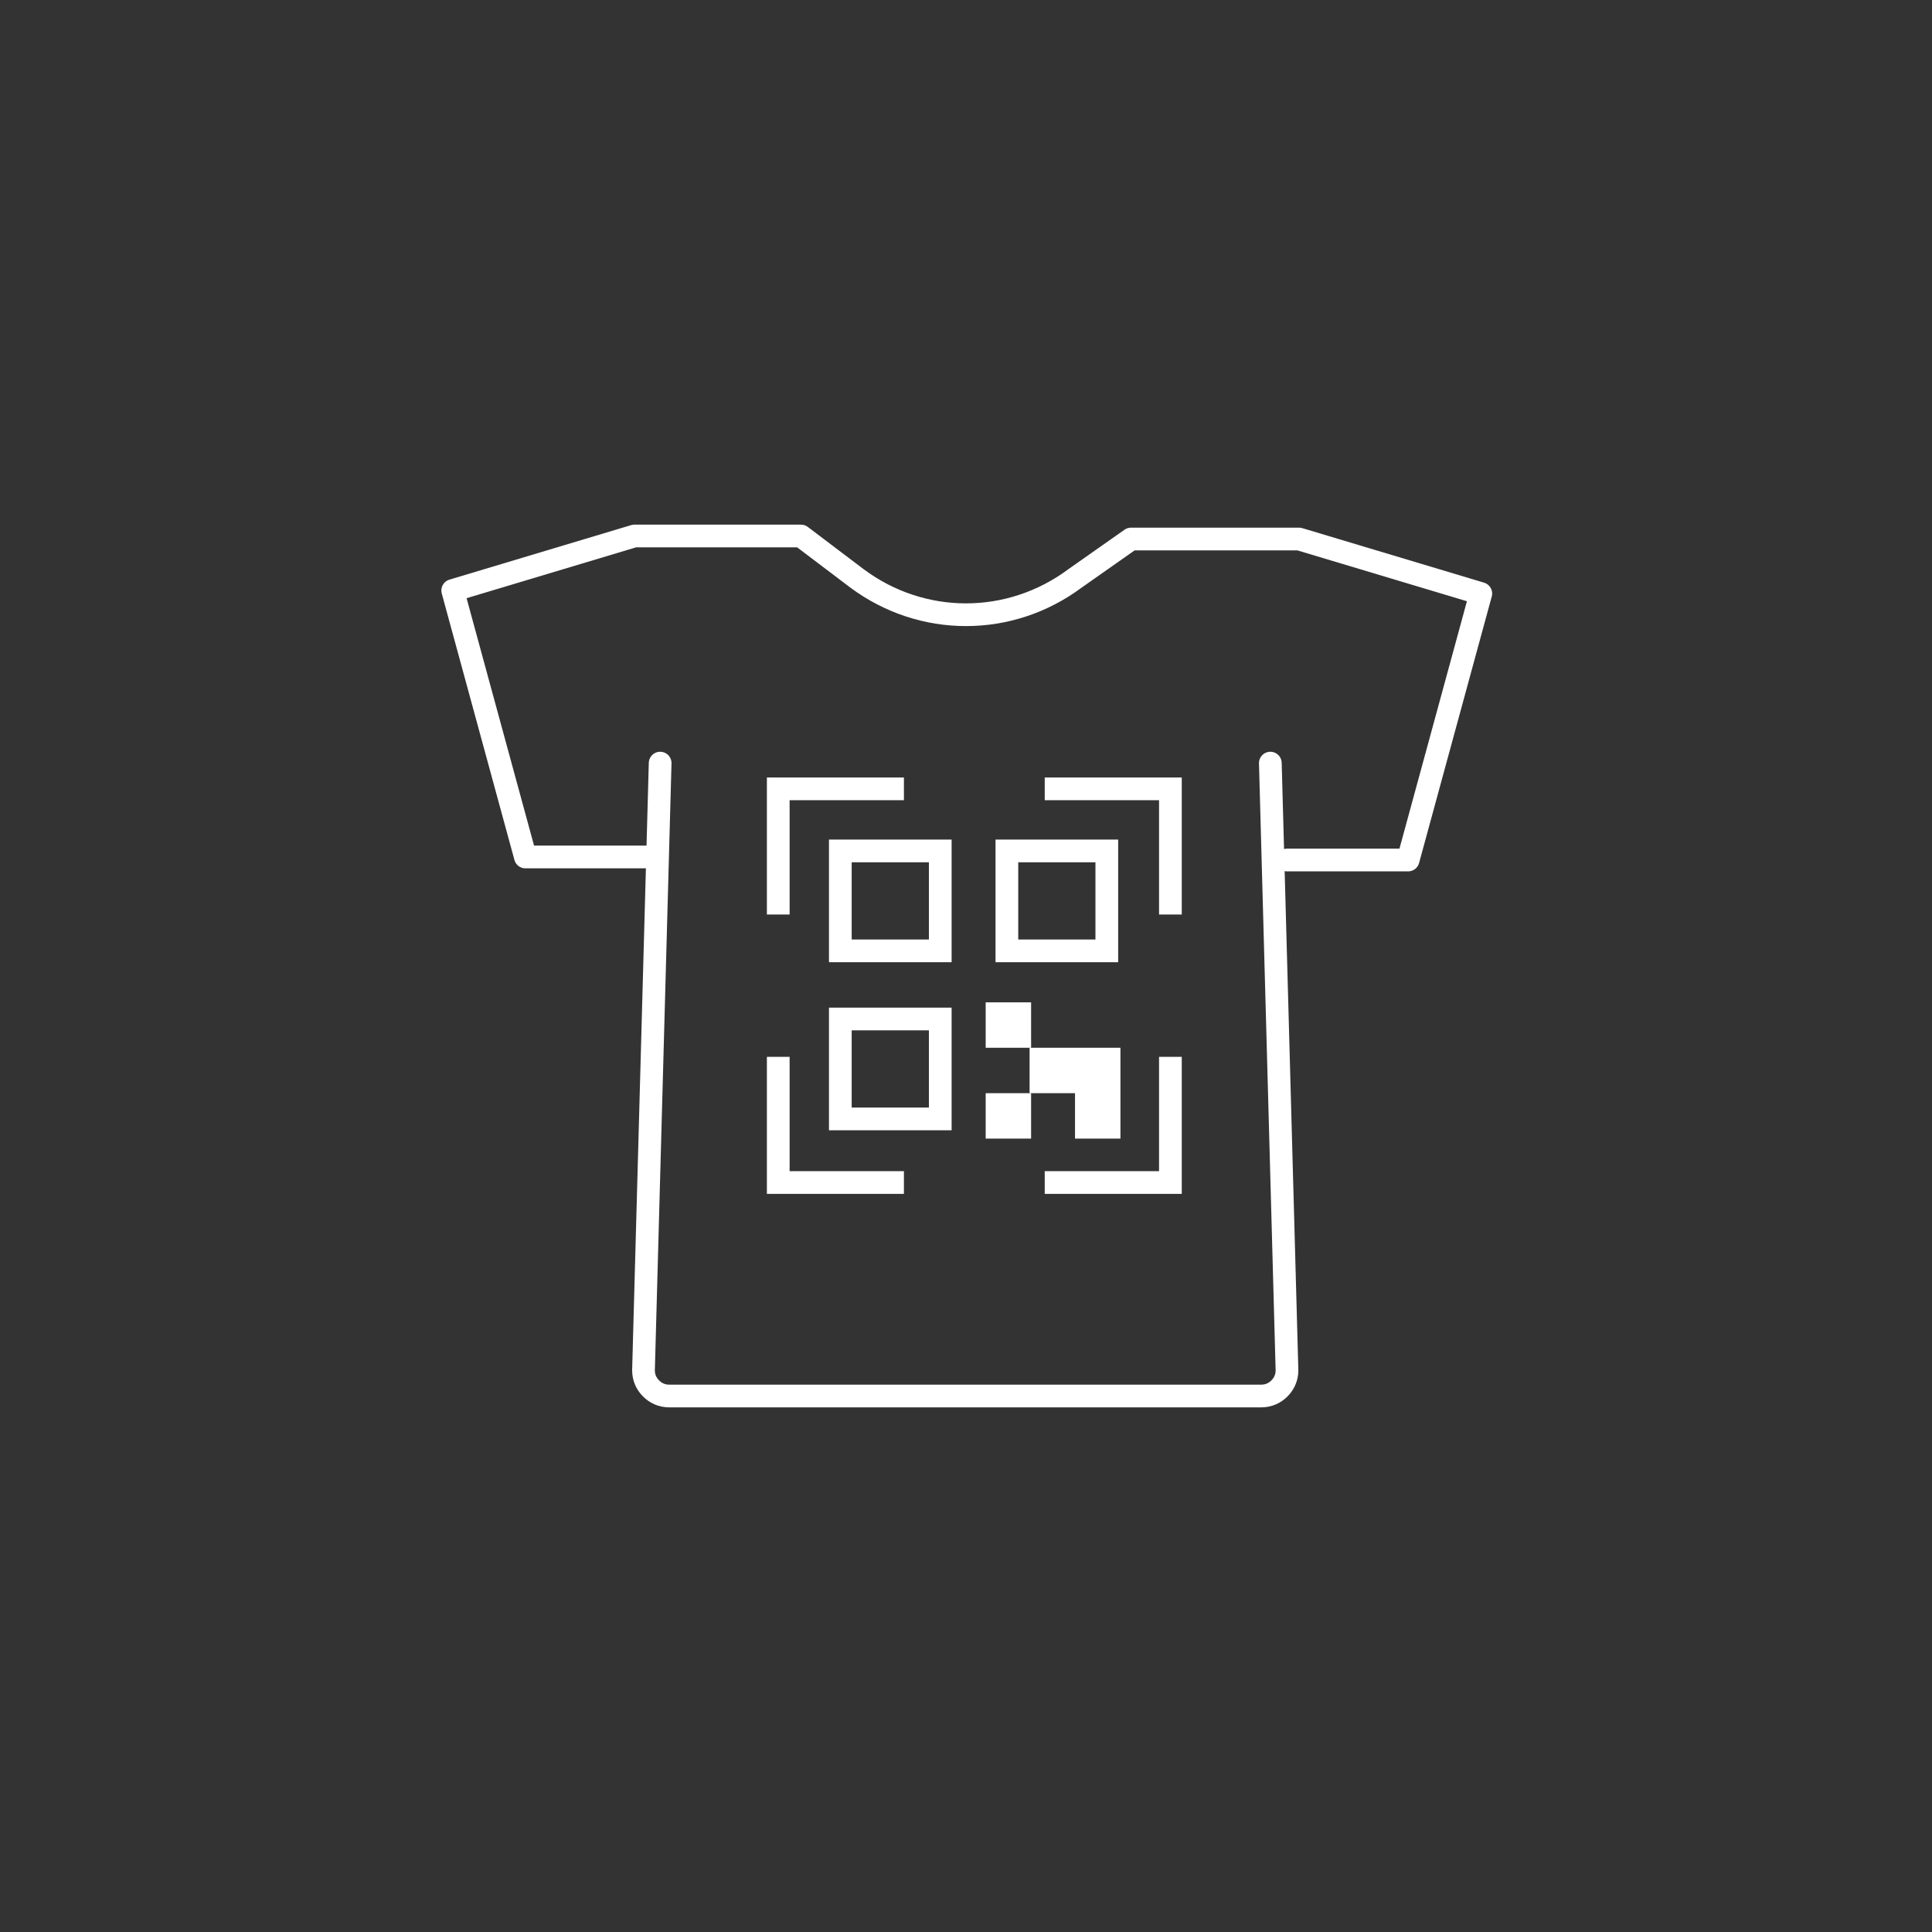
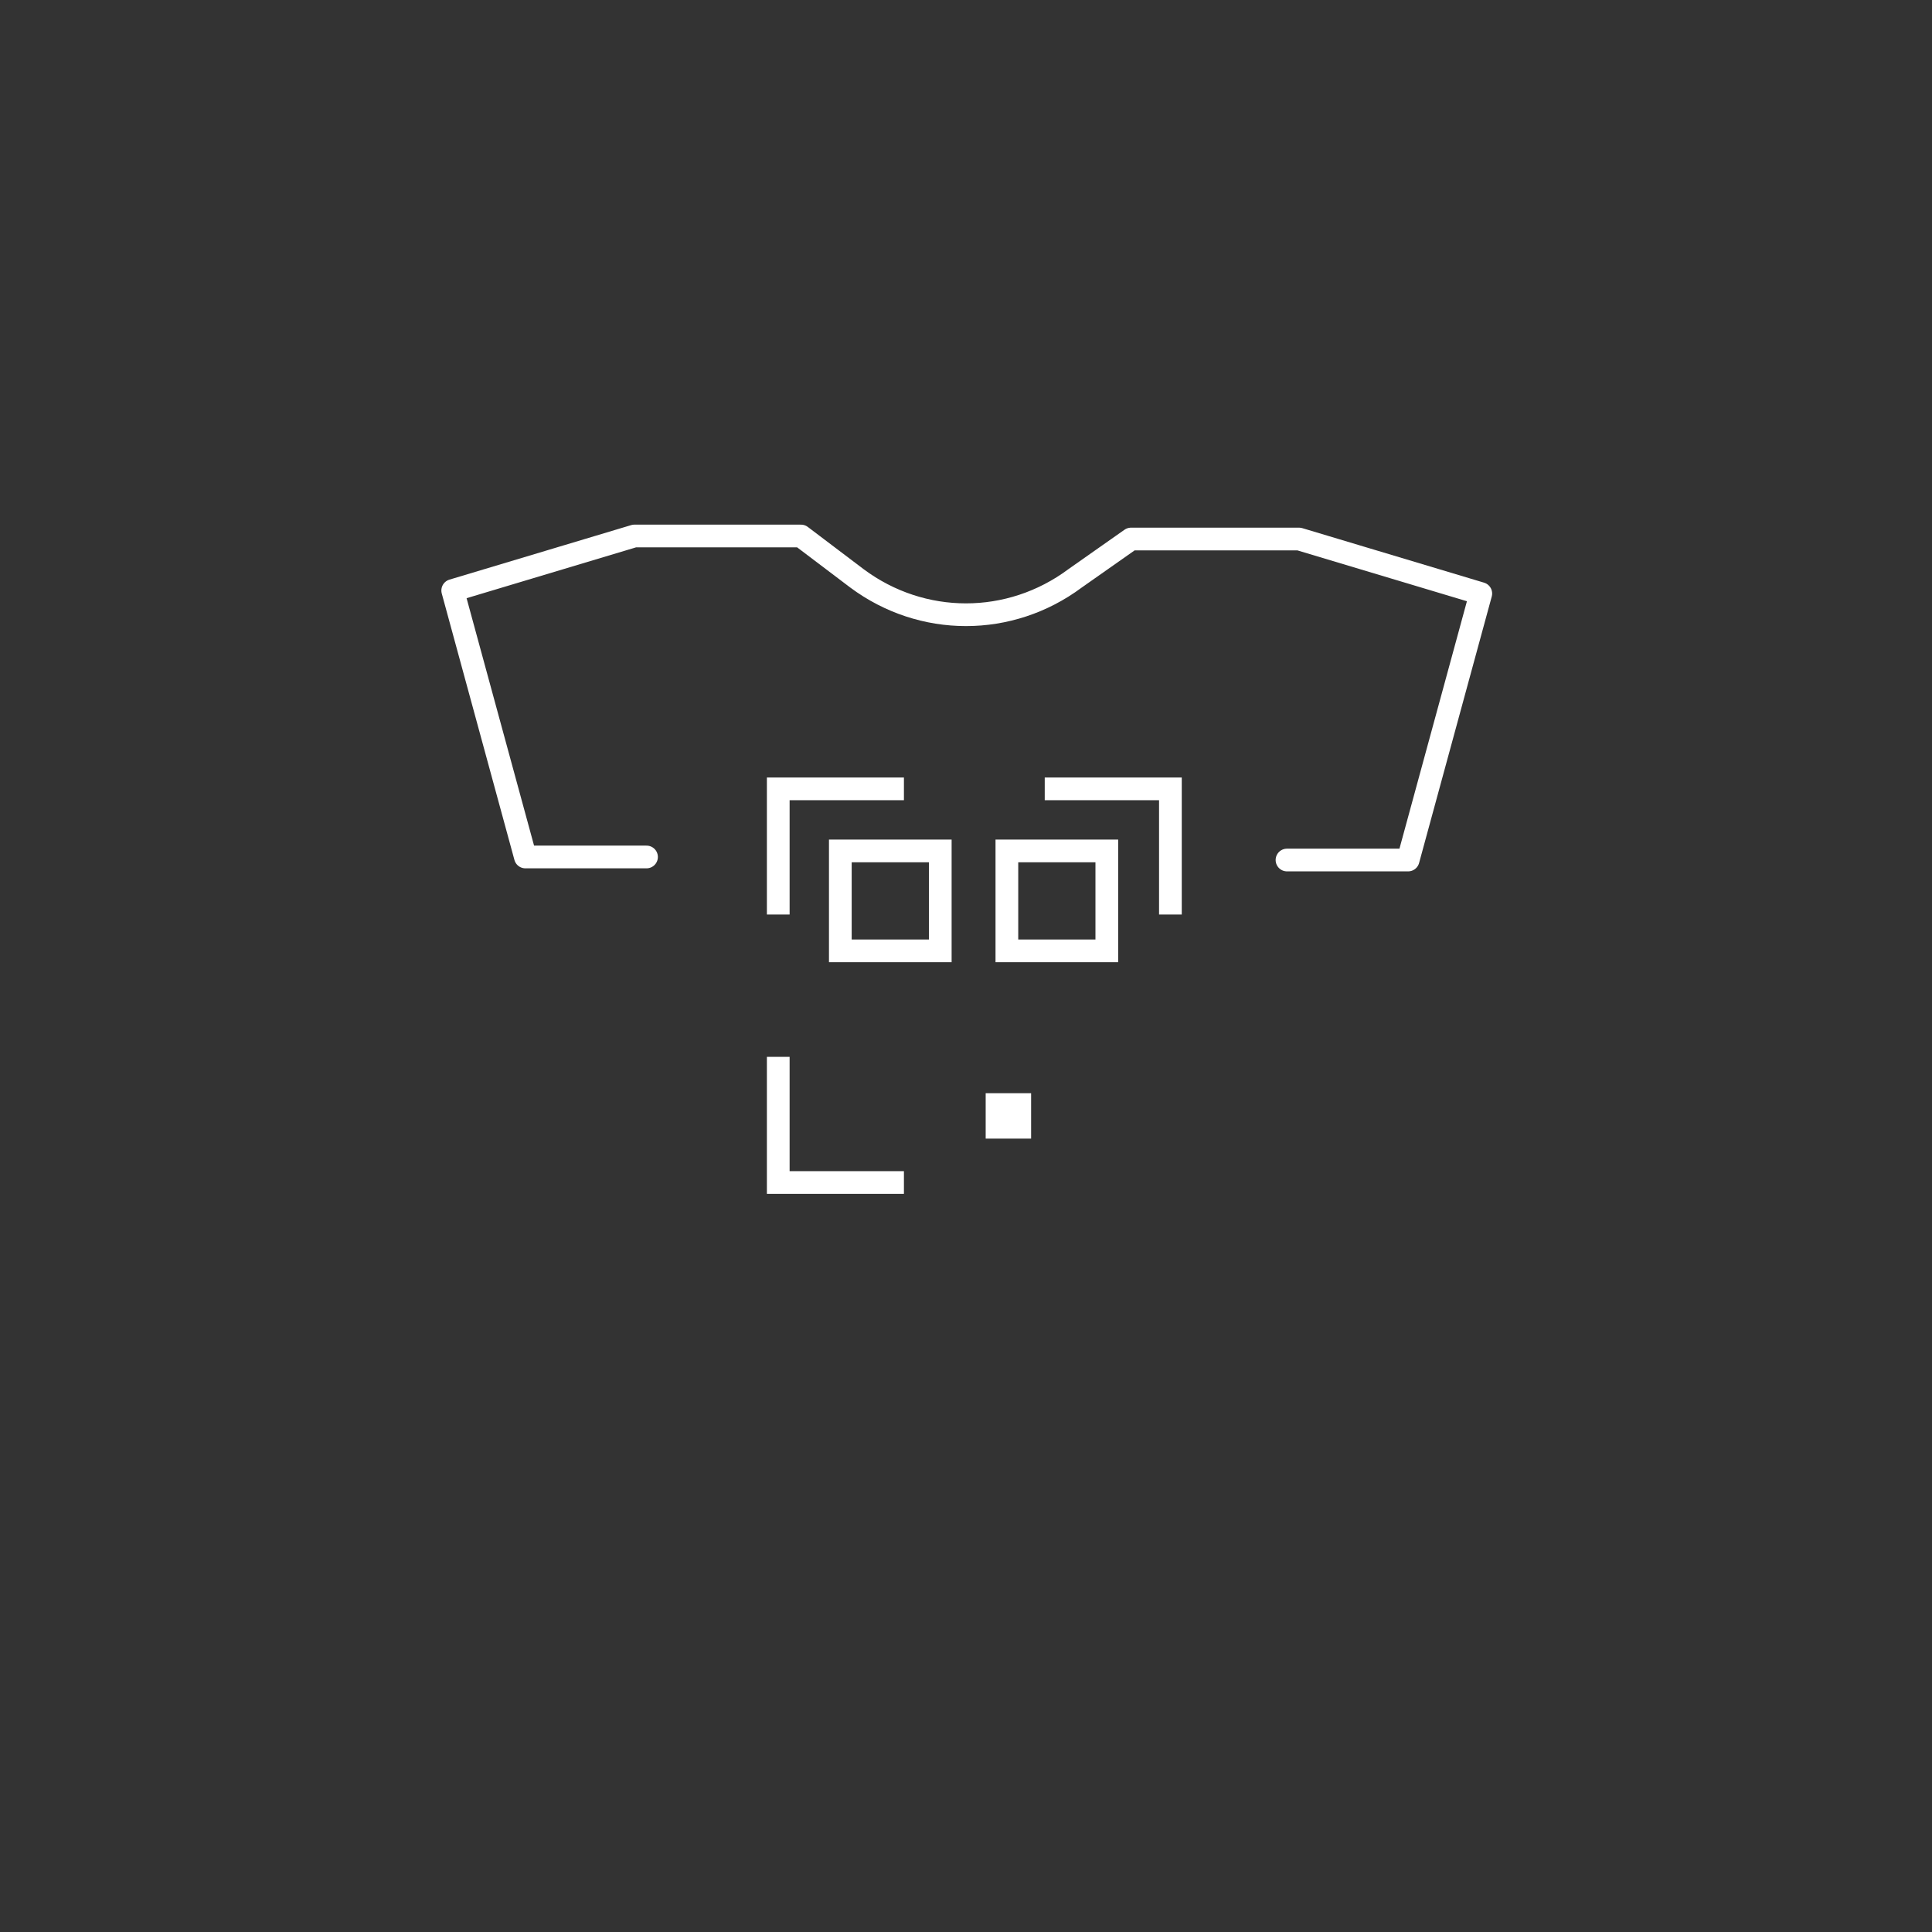
<svg xmlns="http://www.w3.org/2000/svg" version="1.1" id="Ebene_1" x="0px" y="0px" viewBox="0 0 127.6 127.6" style="enable-background:new 0 0 127.6 127.6;" xml:space="preserve">
  <rect x="0" y="0" width="127.6" height="127.6" fill="#333333" stroke="none" />
  <style type="text/css">
	.st0{fill:none;}
	.st1{fill:none;stroke:#FFFFFF;stroke-width:1.5;stroke-linecap:round;stroke-miterlimit:10;}
	.st2{fill:none;stroke:#FFFFFF;stroke-width:1.5;stroke-linecap:round;stroke-linejoin:round;stroke-miterlimit:10;}
	.st3{fill:none;stroke:#FFFFFF;stroke-width:1.5;stroke-miterlimit:10;}
	.st4{fill:#FFFFFF;}
</style>
  <g>
    <g>
      <g>
-         <path class="st1" d="M83.9,50.4L85,90.5c0,0.5-0.2,0.9-0.5,1.2s-0.7,0.5-1.2,0.5H63.8H44.2c-0.5,0-0.9-0.2-1.2-0.5     s-0.5-0.7-0.5-1.2l1.1-40.1" />
        <path class="st2" d="M85,56.8h0.5H86h0.5h0.5h0.5h0.5h0.5h0.5h0.5h0.5h0.5h0.5h0.5h0.5h0.5h0.5l0.6-2.2l0.6-2.2l0.6-2.2l0.6-2.2     l0.6-2.2l0.6-2.2l0.6-2.2l0.6-2.2l-3-0.9l-3-0.9l-3-0.9l-3-0.9H74.7L71,38.2c-4.3,3.2-10.1,3.2-14.4,0l-3.7-2.8H41.9l-3,0.9     l-3,0.9l-3,0.9l-3,0.9l0.6,2.2l0.6,2.2l0.6,2.2l0.6,2.2l0.6,2.2l0.6,2.2l0.6,2.2l0.6,2.2h0.5h0.5h0.5h0.5h0.5h0.5h0.5h0.5h0.5     h0.5h0.5h0.5h0.5h0.5h0.5h0.5" />
      </g>
      <g>
        <rect x="55.5" y="56.2" class="st3" width="6.6" height="6.6" />
        <rect x="66.5" y="56.2" class="st3" width="6.6" height="6.6" />
-         <rect x="55.5" y="67.3" class="st3" width="6.6" height="6.6" />
      </g>
      <polyline class="st3" points="69,52.1 77.3,52.1 77.3,60.4   " />
      <polyline class="st3" points="59.7,52.1 51.4,52.1 51.4,60.4   " />
      <polyline class="st3" points="59.7,78.1 51.4,78.1 51.4,69.8   " />
-       <polyline class="st3" points="69,78.1 77.3,78.1 77.3,69.8   " />
-       <rect x="65.1" y="66.2" class="st4" width="3" height="3" />
      <rect x="65.1" y="72.2" class="st4" width="3" height="3" />
-       <polygon class="st4" points="74,75.2 71,75.2 71,72.2 69.5,72.2 68,72.2 68,71.4 68,70.7 68,69.9 68,69.2 69.5,69.2 71,69.2     72.5,69.2 74,69.2 74,69.9 74,70.7 74,71.4   " />
    </g>
  </g>
</svg>